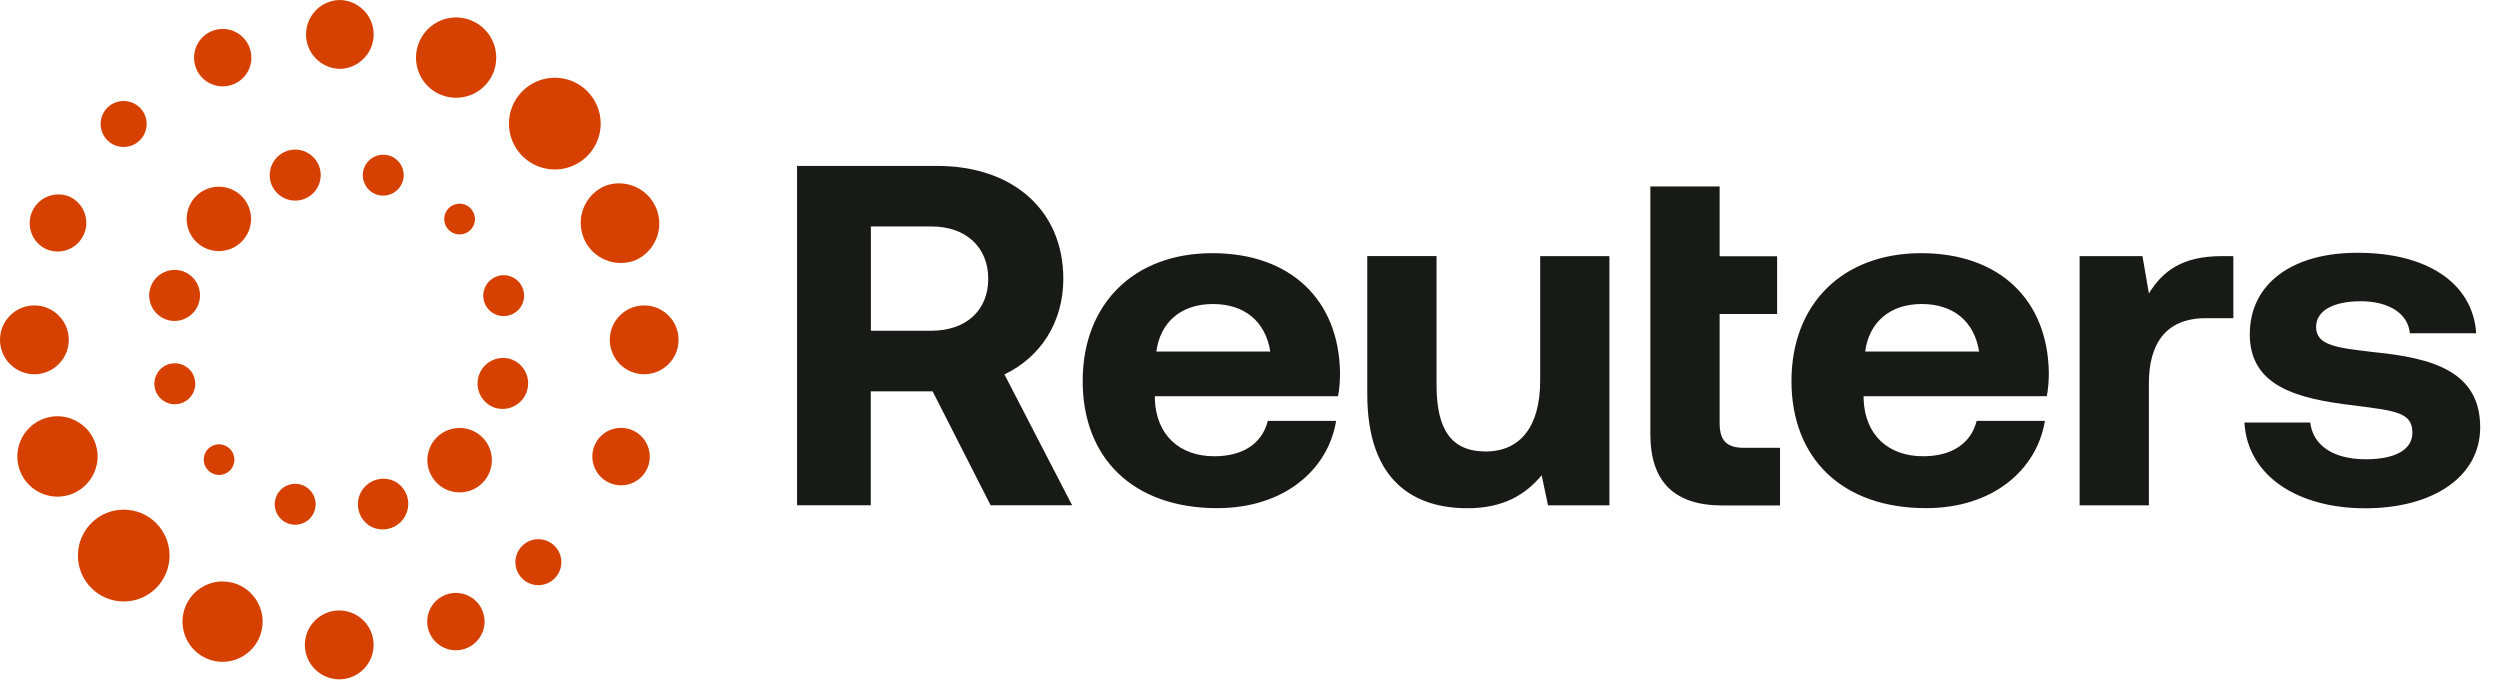
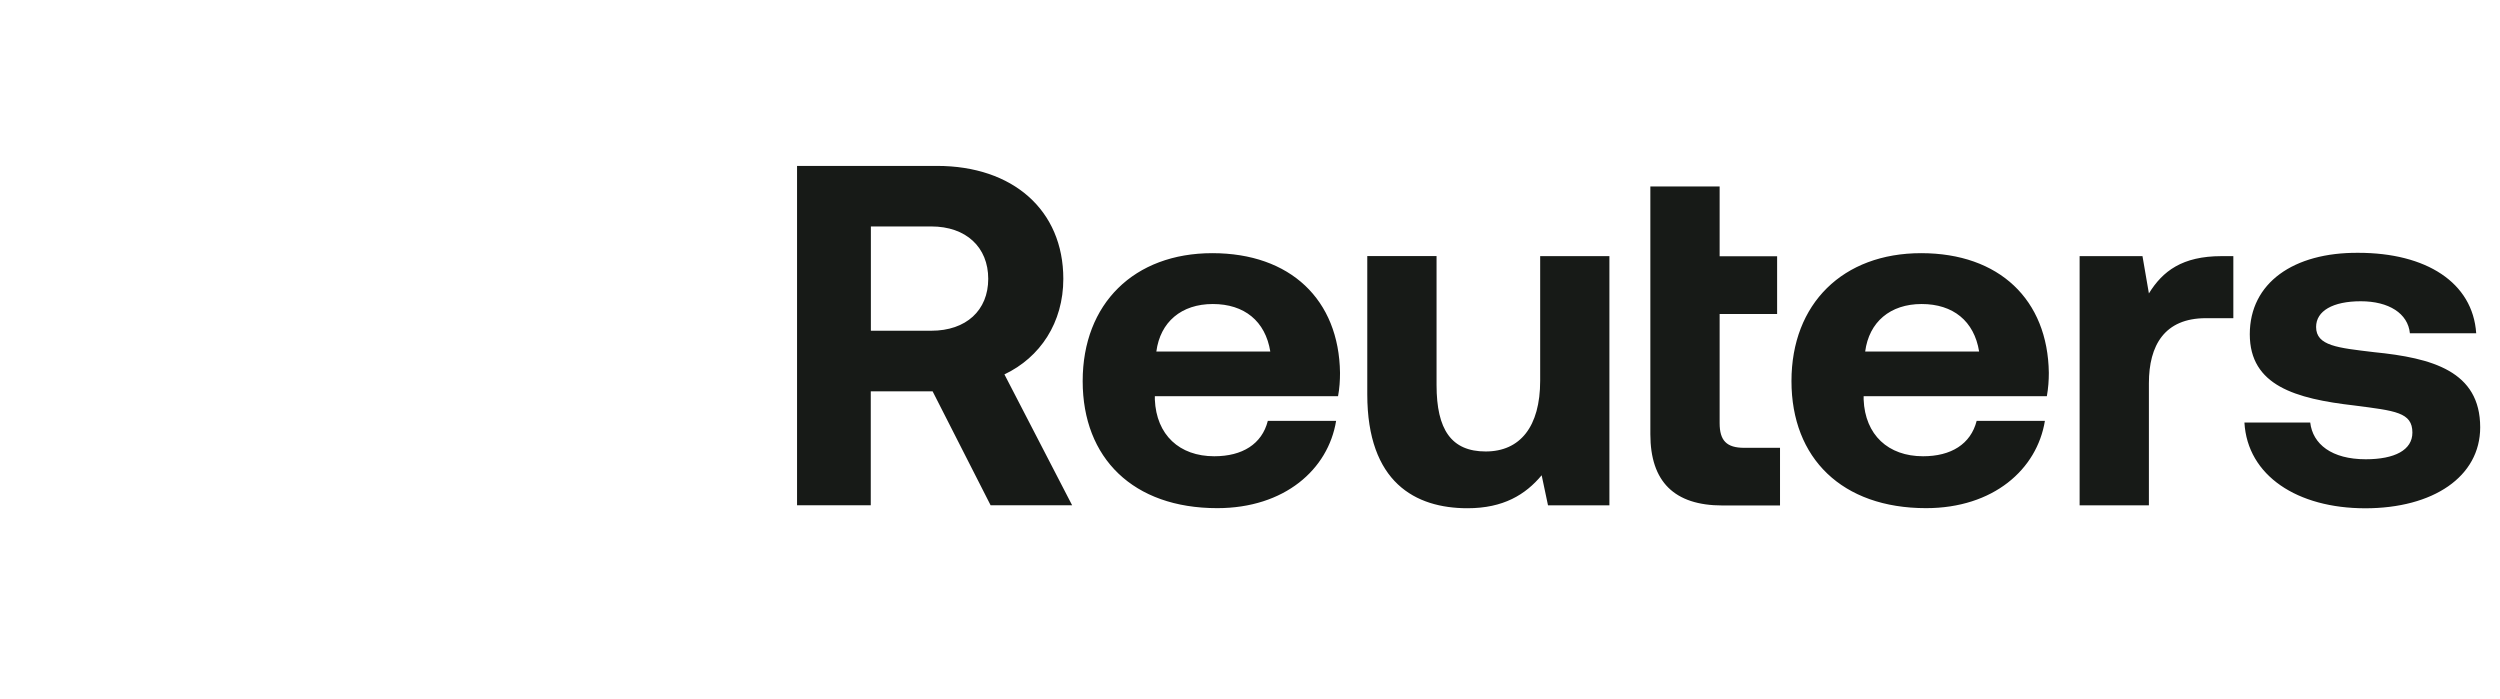
<svg xmlns="http://www.w3.org/2000/svg" width="143" height="40" viewBox="0 0 143 40" fill="none">
  <path d="M45.597 9.49H53.602C57.928 9.49 60.822 12.014 60.822 15.952C60.822 18.449 59.501 20.445 57.453 21.415L61.327 28.903H56.664L53.346 22.385H49.808V28.903H45.591V9.49H45.597ZM49.814 12.955V18.918H53.27C55.265 18.918 56.527 17.752 56.527 15.949C56.527 14.145 55.265 12.953 53.27 12.953H49.813V12.955H49.814ZM61.929 21.8C61.929 17.362 64.878 14.481 69.344 14.481C73.811 14.481 76.593 17.142 76.649 21.329C76.649 21.747 76.622 22.216 76.536 22.661H66.057V22.854C66.142 24.877 67.462 26.098 69.456 26.098C71.059 26.098 72.182 25.405 72.519 24.075H76.425C75.975 26.849 73.477 29.066 69.625 29.066C64.821 29.066 61.929 26.211 61.929 21.8ZM72.661 20.107C72.378 18.36 71.169 17.39 69.373 17.39C67.575 17.39 66.366 18.416 66.143 20.107H72.661ZM88.096 14.65H92.058V28.905H88.546L88.183 27.185C87.257 28.294 85.994 29.071 83.939 29.071C80.963 29.071 78.208 27.6 78.208 22.552V14.648H82.171V22.024C82.171 24.575 83.017 25.824 84.982 25.824C86.947 25.824 88.098 24.411 88.098 21.775V14.648H88.096L88.098 14.65H88.096ZM94.402 10.666H98.363V14.658H101.651V17.96H98.363V24.201C98.363 25.2 98.758 25.615 99.768 25.615H101.817V28.913H98.528C95.774 28.913 94.4 27.557 94.4 24.839V10.667L94.402 10.666ZM102.472 21.8C102.472 17.362 105.421 14.481 109.889 14.481C114.358 14.481 117.137 17.142 117.193 21.329C117.193 21.747 117.162 22.216 117.08 22.661H106.6V22.854C106.682 24.877 108.005 26.098 109.999 26.098C111.602 26.098 112.725 25.405 113.065 24.075H116.968C116.518 26.849 114.019 29.066 110.17 29.066C105.366 29.066 102.472 26.211 102.472 21.8ZM113.206 20.107C112.923 18.36 111.714 17.39 109.918 17.39C108.12 17.39 106.911 18.416 106.688 20.107H113.206ZM127.747 14.648V18.2H126.174C123.813 18.2 122.917 19.752 122.917 21.917V28.905H118.954V14.651H122.55L122.917 16.784C123.703 15.509 124.824 14.651 127.073 14.651H127.747V14.648ZM132.144 24.162C132.286 25.409 133.378 26.27 135.32 26.27C136.976 26.27 137.989 25.743 137.989 24.745C137.989 23.581 137.007 23.498 134.673 23.194C131.301 22.806 128.688 22.057 128.688 19.119C128.688 16.182 131.19 14.433 134.895 14.461C138.77 14.461 141.442 16.154 141.639 19.063H137.846C137.735 17.926 136.638 17.232 135.037 17.232C133.437 17.232 132.481 17.787 132.481 18.702C132.481 19.784 133.718 19.895 135.798 20.144C139.114 20.475 141.867 21.226 141.867 24.443C141.867 27.271 139.17 29.074 135.293 29.074C131.416 29.074 128.552 27.214 128.381 24.167H132.145H132.143L132.144 24.162Z" fill="#171A17" />
-   <path d="M33.591 5.215C34.085 5.71 34.359 6.371 34.359 7.072C34.359 7.503 34.252 7.928 34.048 8.308C33.845 8.688 33.551 9.013 33.192 9.252C32.833 9.492 32.421 9.639 31.992 9.681C31.562 9.723 31.129 9.658 30.731 9.493C30.332 9.328 29.981 9.067 29.708 8.733C29.434 8.4 29.247 8.004 29.163 7.581C29.079 7.158 29.101 6.72 29.227 6.308C29.352 5.895 29.577 5.52 29.882 5.215C30.125 4.971 30.415 4.777 30.733 4.645C31.051 4.513 31.392 4.445 31.737 4.446C32.082 4.445 32.423 4.513 32.741 4.645C33.059 4.777 33.348 4.97 33.591 5.215ZM5.223 33.634C4.732 33.141 4.456 32.474 4.456 31.778C4.456 31.082 4.732 30.415 5.223 29.922C5.466 29.677 5.755 29.483 6.074 29.351C6.392 29.219 6.734 29.152 7.079 29.153C7.781 29.153 8.439 29.425 8.933 29.922C9.423 30.416 9.698 31.083 9.698 31.778C9.698 32.474 9.423 33.141 8.933 33.634C8.69 33.879 8.401 34.073 8.083 34.205C7.765 34.337 7.423 34.404 7.079 34.403C6.379 34.403 5.718 34.131 5.223 33.634ZM25.213 5.419L25.194 5.413C24.919 5.297 24.67 5.128 24.46 4.916C24.25 4.704 24.084 4.452 23.971 4.176C23.855 3.898 23.794 3.599 23.794 3.297C23.794 2.995 23.855 2.696 23.971 2.417C24.144 1.997 24.438 1.638 24.816 1.385C25.193 1.132 25.637 0.997 26.091 0.998C26.469 0.999 26.84 1.093 27.173 1.271C27.506 1.45 27.789 1.708 27.999 2.022C28.208 2.336 28.337 2.697 28.374 3.072C28.411 3.448 28.355 3.827 28.211 4.176C27.978 4.738 27.532 5.185 26.969 5.418C26.407 5.651 25.775 5.652 25.213 5.419ZM12.733 33.261C13.03 33.261 13.327 33.32 13.608 33.434C14.027 33.609 14.384 33.904 14.636 34.282C14.888 34.66 15.022 35.103 15.022 35.557C15.022 36.011 14.888 36.455 14.636 36.833C14.384 37.21 14.027 37.505 13.608 37.68C13.33 37.797 13.031 37.857 12.73 37.857C12.428 37.857 12.13 37.797 11.851 37.68C11.362 37.475 10.958 37.107 10.709 36.639C10.459 36.17 10.38 35.629 10.483 35.109C10.587 34.588 10.867 34.119 11.277 33.782C11.687 33.444 12.201 33.259 12.731 33.257L12.733 33.261ZM21.374 1.969C21.374 3.025 20.539 3.889 19.497 3.938H19.408C18.897 3.921 18.413 3.706 18.058 3.338C17.703 2.971 17.505 2.48 17.505 1.969C17.505 1.458 17.703 0.967 18.058 0.6C18.413 0.232 18.897 0.017 19.408 0C20.49 0 21.374 0.887 21.374 1.971V1.969ZM17.438 36.888C17.438 35.8 18.321 34.918 19.405 34.918C20.489 34.918 21.371 35.802 21.371 36.888C21.371 37.974 20.489 38.857 19.406 38.857C18.884 38.856 18.384 38.648 18.015 38.279C17.646 37.91 17.438 37.41 17.438 36.888ZM13.366 4.814C13.167 4.897 12.953 4.939 12.738 4.939C12.522 4.94 12.309 4.897 12.11 4.814C11.91 4.732 11.73 4.611 11.577 4.458C11.425 4.305 11.305 4.124 11.223 3.925C11.12 3.675 11.08 3.405 11.106 3.136C11.133 2.868 11.225 2.61 11.374 2.386C11.524 2.161 11.726 1.977 11.964 1.85C12.201 1.722 12.466 1.655 12.736 1.654C13.381 1.654 13.991 2.038 14.255 2.669C14.422 3.077 14.422 3.522 14.255 3.925C14.174 4.125 14.053 4.307 13.901 4.459C13.748 4.612 13.566 4.733 13.366 4.814ZM25.447 34.041C25.653 33.957 25.864 33.913 26.077 33.913C26.289 33.913 26.502 33.957 26.704 34.039C27.111 34.207 27.426 34.522 27.592 34.928C27.759 35.336 27.759 35.781 27.592 36.184C27.489 36.433 27.326 36.653 27.117 36.824C26.908 36.995 26.661 37.112 26.396 37.165C26.132 37.218 25.858 37.204 25.6 37.126C25.342 37.048 25.107 36.907 24.916 36.716C24.725 36.526 24.584 36.291 24.506 36.033C24.427 35.775 24.414 35.501 24.466 35.237C24.518 34.972 24.635 34.724 24.806 34.516C24.977 34.307 25.197 34.144 25.446 34.04L25.447 34.041ZM8.003 6.16C8.509 6.665 8.515 7.479 8.029 7.994L8 8.023C7.753 8.269 7.419 8.407 7.07 8.407C6.722 8.407 6.388 8.269 6.141 8.023C5.894 7.776 5.756 7.441 5.756 7.092C5.756 6.743 5.894 6.408 6.141 6.161C6.397 5.905 6.733 5.777 7.07 5.777C7.408 5.777 7.744 5.905 8 6.161L8.003 6.16ZM30.797 30.842C31.145 30.843 31.479 30.981 31.725 31.228C31.972 31.474 32.11 31.809 32.11 32.157C32.11 32.506 31.971 32.84 31.725 33.086C31.478 33.333 31.144 33.471 30.795 33.471C30.447 33.471 30.113 33.333 29.866 33.086C29.62 32.84 29.481 32.506 29.481 32.157C29.481 31.809 29.619 31.474 29.866 31.228C30.112 30.981 30.446 30.843 30.794 30.842H30.797ZM2.669 14.263C2.278 14.088 1.972 13.768 1.814 13.37C1.656 12.973 1.659 12.53 1.823 12.135C1.987 11.74 2.298 11.424 2.69 11.255C3.083 11.085 3.526 11.075 3.926 11.227C4.225 11.352 4.481 11.563 4.661 11.833C4.841 12.103 4.937 12.42 4.937 12.745C4.937 13.069 4.841 13.386 4.661 13.656C4.481 13.926 4.225 14.137 3.926 14.262C3.727 14.344 3.514 14.387 3.298 14.387C3.083 14.387 2.87 14.344 2.671 14.262L2.669 14.263ZM36.152 24.6C36.559 24.767 36.873 25.082 37.04 25.489C37.165 25.789 37.199 26.119 37.136 26.438C37.073 26.757 36.916 27.05 36.687 27.28C36.457 27.51 36.164 27.666 35.845 27.729C35.526 27.792 35.196 27.758 34.896 27.633C34.696 27.552 34.514 27.431 34.362 27.278C34.209 27.125 34.089 26.943 34.008 26.743C33.883 26.443 33.85 26.113 33.913 25.794C33.976 25.476 34.133 25.183 34.362 24.953C34.592 24.724 34.885 24.567 35.203 24.505C35.522 24.442 35.852 24.475 36.152 24.6ZM0 19.439C0 18.352 0.882 17.47 1.966 17.47C3.051 17.47 3.934 18.354 3.934 19.439C3.934 20.525 3.05 21.408 1.967 21.408C1.445 21.407 0.946 21.199 0.577 20.83C0.209 20.461 0.001 19.96 0 19.439ZM34.88 19.439C34.88 18.352 35.763 17.47 36.848 17.47C37.931 17.47 38.815 18.354 38.815 19.439C38.815 20.525 37.931 21.408 36.848 21.408C36.326 21.407 35.826 21.199 35.458 20.83C35.089 20.461 34.881 19.96 34.88 19.439ZM1.165 26.989C0.932 26.426 0.933 25.794 1.166 25.231C1.398 24.668 1.845 24.221 2.407 23.986C2.685 23.869 2.984 23.809 3.285 23.809C3.587 23.809 3.885 23.869 4.163 23.986C4.729 24.223 5.169 24.663 5.406 25.23C5.523 25.508 5.583 25.808 5.583 26.11C5.583 26.412 5.523 26.711 5.406 26.99C5.291 27.268 5.122 27.521 4.908 27.735C4.695 27.948 4.442 28.117 4.163 28.232C3.885 28.349 3.587 28.409 3.285 28.409C2.984 28.409 2.685 28.349 2.407 28.232C2.128 28.117 1.875 27.948 1.662 27.734C1.448 27.521 1.28 27.267 1.165 26.989ZM33.391 13.623C33.276 13.344 33.216 13.046 33.216 12.745C33.216 12.443 33.275 12.145 33.391 11.866C33.506 11.588 33.675 11.335 33.888 11.121C34.102 10.908 34.355 10.739 34.633 10.624C35.189 10.423 35.802 10.445 36.342 10.684C36.883 10.923 37.311 11.361 37.537 11.908C37.763 12.454 37.77 13.067 37.555 13.618C37.341 14.169 36.923 14.617 36.387 14.867C36.109 14.984 35.811 15.044 35.509 15.044C35.208 15.044 34.909 14.984 34.631 14.867C34.352 14.752 34.099 14.583 33.886 14.37C33.673 14.156 33.504 13.903 33.389 13.624L33.391 13.623ZM24.987 25.015C24.729 25.273 24.553 25.601 24.482 25.959C24.41 26.317 24.446 26.688 24.586 27.025C24.725 27.362 24.961 27.651 25.265 27.854C25.568 28.057 25.924 28.165 26.29 28.165C26.654 28.165 27.011 28.057 27.315 27.855C27.618 27.652 27.855 27.364 27.994 27.027C28.134 26.689 28.171 26.319 28.099 25.961C28.028 25.603 27.852 25.274 27.594 25.016C27.248 24.672 26.78 24.479 26.292 24.479C25.803 24.478 25.335 24.67 24.987 25.013V25.015ZM9.618 18.312C9.244 18.212 8.924 17.967 8.73 17.632C8.536 17.296 8.483 16.897 8.583 16.522C8.683 16.148 8.928 15.828 9.263 15.634C9.599 15.44 9.998 15.387 10.373 15.487C10.743 15.591 11.058 15.836 11.249 16.171C11.439 16.505 11.491 16.901 11.391 17.273C11.292 17.645 11.05 17.963 10.718 18.157C10.386 18.352 9.99 18.408 9.617 18.313L9.618 18.312ZM28.434 23.36C28.057 23.269 27.731 23.031 27.529 22.7C27.327 22.368 27.265 21.97 27.356 21.593C27.447 21.215 27.685 20.89 28.016 20.687C28.348 20.485 28.746 20.423 29.123 20.514L29.192 20.534C29.55 20.648 29.851 20.896 30.031 21.226C30.211 21.556 30.258 21.943 30.16 22.306C30.063 22.669 29.829 22.981 29.508 23.177C29.187 23.372 28.803 23.437 28.435 23.357V23.36H28.434ZM8.871 22.253C8.794 21.964 8.83 21.657 8.971 21.394C9.112 21.131 9.349 20.932 9.632 20.838L9.698 20.819C9.922 20.759 10.159 20.767 10.378 20.841C10.598 20.916 10.79 21.054 10.931 21.238C11.072 21.422 11.155 21.644 11.169 21.875C11.184 22.106 11.129 22.337 11.013 22.537C10.857 22.806 10.601 23.002 10.302 23.083C10.153 23.124 9.998 23.134 9.846 23.114C9.693 23.093 9.546 23.043 9.414 22.965C9.146 22.809 8.95 22.555 8.869 22.256L8.871 22.253ZM28.224 17.926L28.174 17.895C27.984 17.771 27.834 17.595 27.742 17.389C27.651 17.182 27.621 16.953 27.656 16.729C27.691 16.506 27.791 16.297 27.942 16.129C28.093 15.96 28.29 15.839 28.509 15.781C28.695 15.731 28.89 15.728 29.077 15.772C29.265 15.816 29.438 15.905 29.583 16.032C29.727 16.159 29.838 16.32 29.906 16.5C29.974 16.68 29.996 16.874 29.971 17.065C29.945 17.255 29.874 17.437 29.762 17.593C29.649 17.75 29.5 17.876 29.328 17.961C29.155 18.046 28.964 18.087 28.772 18.081C28.579 18.075 28.392 18.021 28.225 17.925L28.224 17.926ZM13.171 26.894L13.137 26.928C12.971 27.085 12.749 27.171 12.52 27.168C12.291 27.165 12.072 27.072 11.911 26.91C11.749 26.748 11.656 26.529 11.653 26.3C11.65 26.071 11.736 25.85 11.894 25.683C12.055 25.516 12.275 25.42 12.507 25.415C12.739 25.409 12.964 25.496 13.132 25.655C13.301 25.815 13.399 26.035 13.407 26.267C13.414 26.498 13.329 26.724 13.171 26.894ZM26.909 11.909C26.991 11.99 27.056 12.087 27.101 12.194C27.145 12.301 27.168 12.416 27.168 12.531C27.168 12.647 27.145 12.762 27.101 12.869C27.056 12.976 26.991 13.073 26.909 13.154C26.785 13.277 26.628 13.36 26.458 13.393C26.287 13.426 26.11 13.408 25.95 13.341C25.79 13.274 25.653 13.161 25.557 13.017C25.46 12.872 25.409 12.702 25.409 12.528C25.409 12.355 25.461 12.185 25.558 12.04C25.654 11.896 25.791 11.783 25.952 11.716C26.112 11.65 26.289 11.632 26.459 11.666C26.63 11.699 26.787 11.783 26.91 11.905V11.907L26.909 11.909ZM17.897 28.258C18.033 28.493 18.083 28.767 18.039 29.034C17.995 29.302 17.86 29.545 17.656 29.724C17.452 29.903 17.193 30.005 16.922 30.014C16.652 30.023 16.386 29.938 16.172 29.773C15.957 29.608 15.806 29.373 15.744 29.109C15.683 28.846 15.715 28.569 15.835 28.326C15.955 28.083 16.155 27.889 16.402 27.778C16.649 27.666 16.927 27.644 17.189 27.714C17.49 27.797 17.742 27.989 17.897 28.261V28.258ZM20.909 10.605C20.793 10.404 20.739 10.174 20.754 9.943C20.769 9.712 20.852 9.491 20.993 9.308C21.134 9.124 21.325 8.986 21.544 8.911C21.763 8.836 21.999 8.828 22.223 8.887C22.371 8.927 22.511 8.995 22.633 9.089C22.755 9.182 22.857 9.299 22.934 9.432C23.011 9.566 23.061 9.713 23.081 9.865C23.101 10.018 23.091 10.173 23.051 10.321C23.012 10.47 22.943 10.609 22.849 10.731C22.756 10.853 22.639 10.956 22.506 11.033C22.373 11.109 22.226 11.159 22.073 11.18C21.921 11.2 21.766 11.19 21.617 11.15C21.469 11.11 21.33 11.042 21.208 10.948C21.086 10.855 20.985 10.738 20.909 10.605ZM22.665 27.584L22.727 27.621C23.032 27.834 23.245 28.156 23.321 28.52C23.397 28.885 23.331 29.265 23.137 29.583C22.943 29.901 22.634 30.133 22.275 30.231C21.916 30.329 21.532 30.287 21.203 30.112C21.037 30.017 20.891 29.889 20.774 29.737C20.657 29.584 20.572 29.411 20.522 29.225C20.419 28.848 20.473 28.454 20.667 28.114C20.763 27.948 20.891 27.802 21.043 27.685C21.195 27.568 21.369 27.482 21.554 27.433C21.74 27.383 21.933 27.371 22.123 27.396C22.314 27.421 22.497 27.484 22.663 27.581L22.665 27.584ZM17.263 11.426C16.889 11.525 16.491 11.472 16.156 11.278C15.821 11.085 15.577 10.766 15.475 10.393C15.418 10.177 15.411 9.951 15.455 9.732C15.499 9.512 15.592 9.306 15.728 9.129C15.864 8.951 16.039 8.807 16.239 8.708C16.439 8.608 16.66 8.556 16.883 8.555C17.205 8.556 17.517 8.662 17.772 8.857C18.027 9.052 18.211 9.326 18.295 9.637C18.395 10.011 18.342 10.409 18.149 10.745C17.955 11.08 17.637 11.325 17.263 11.426ZM12.52 14.362C12.762 14.362 13.001 14.314 13.225 14.222C13.448 14.129 13.651 13.993 13.822 13.822C13.993 13.651 14.128 13.448 14.221 13.224C14.313 13.001 14.361 12.761 14.361 12.519C14.36 12.278 14.313 12.038 14.22 11.815C14.127 11.591 13.992 11.388 13.82 11.217C13.649 11.047 13.446 10.911 13.223 10.819C12.999 10.726 12.76 10.679 12.518 10.679C12.029 10.679 11.561 10.873 11.216 11.219C10.871 11.565 10.677 12.033 10.677 12.522C10.677 13.01 10.872 13.479 11.217 13.824C11.563 14.169 12.031 14.363 12.52 14.362Z" fill="#D64000" />
</svg>